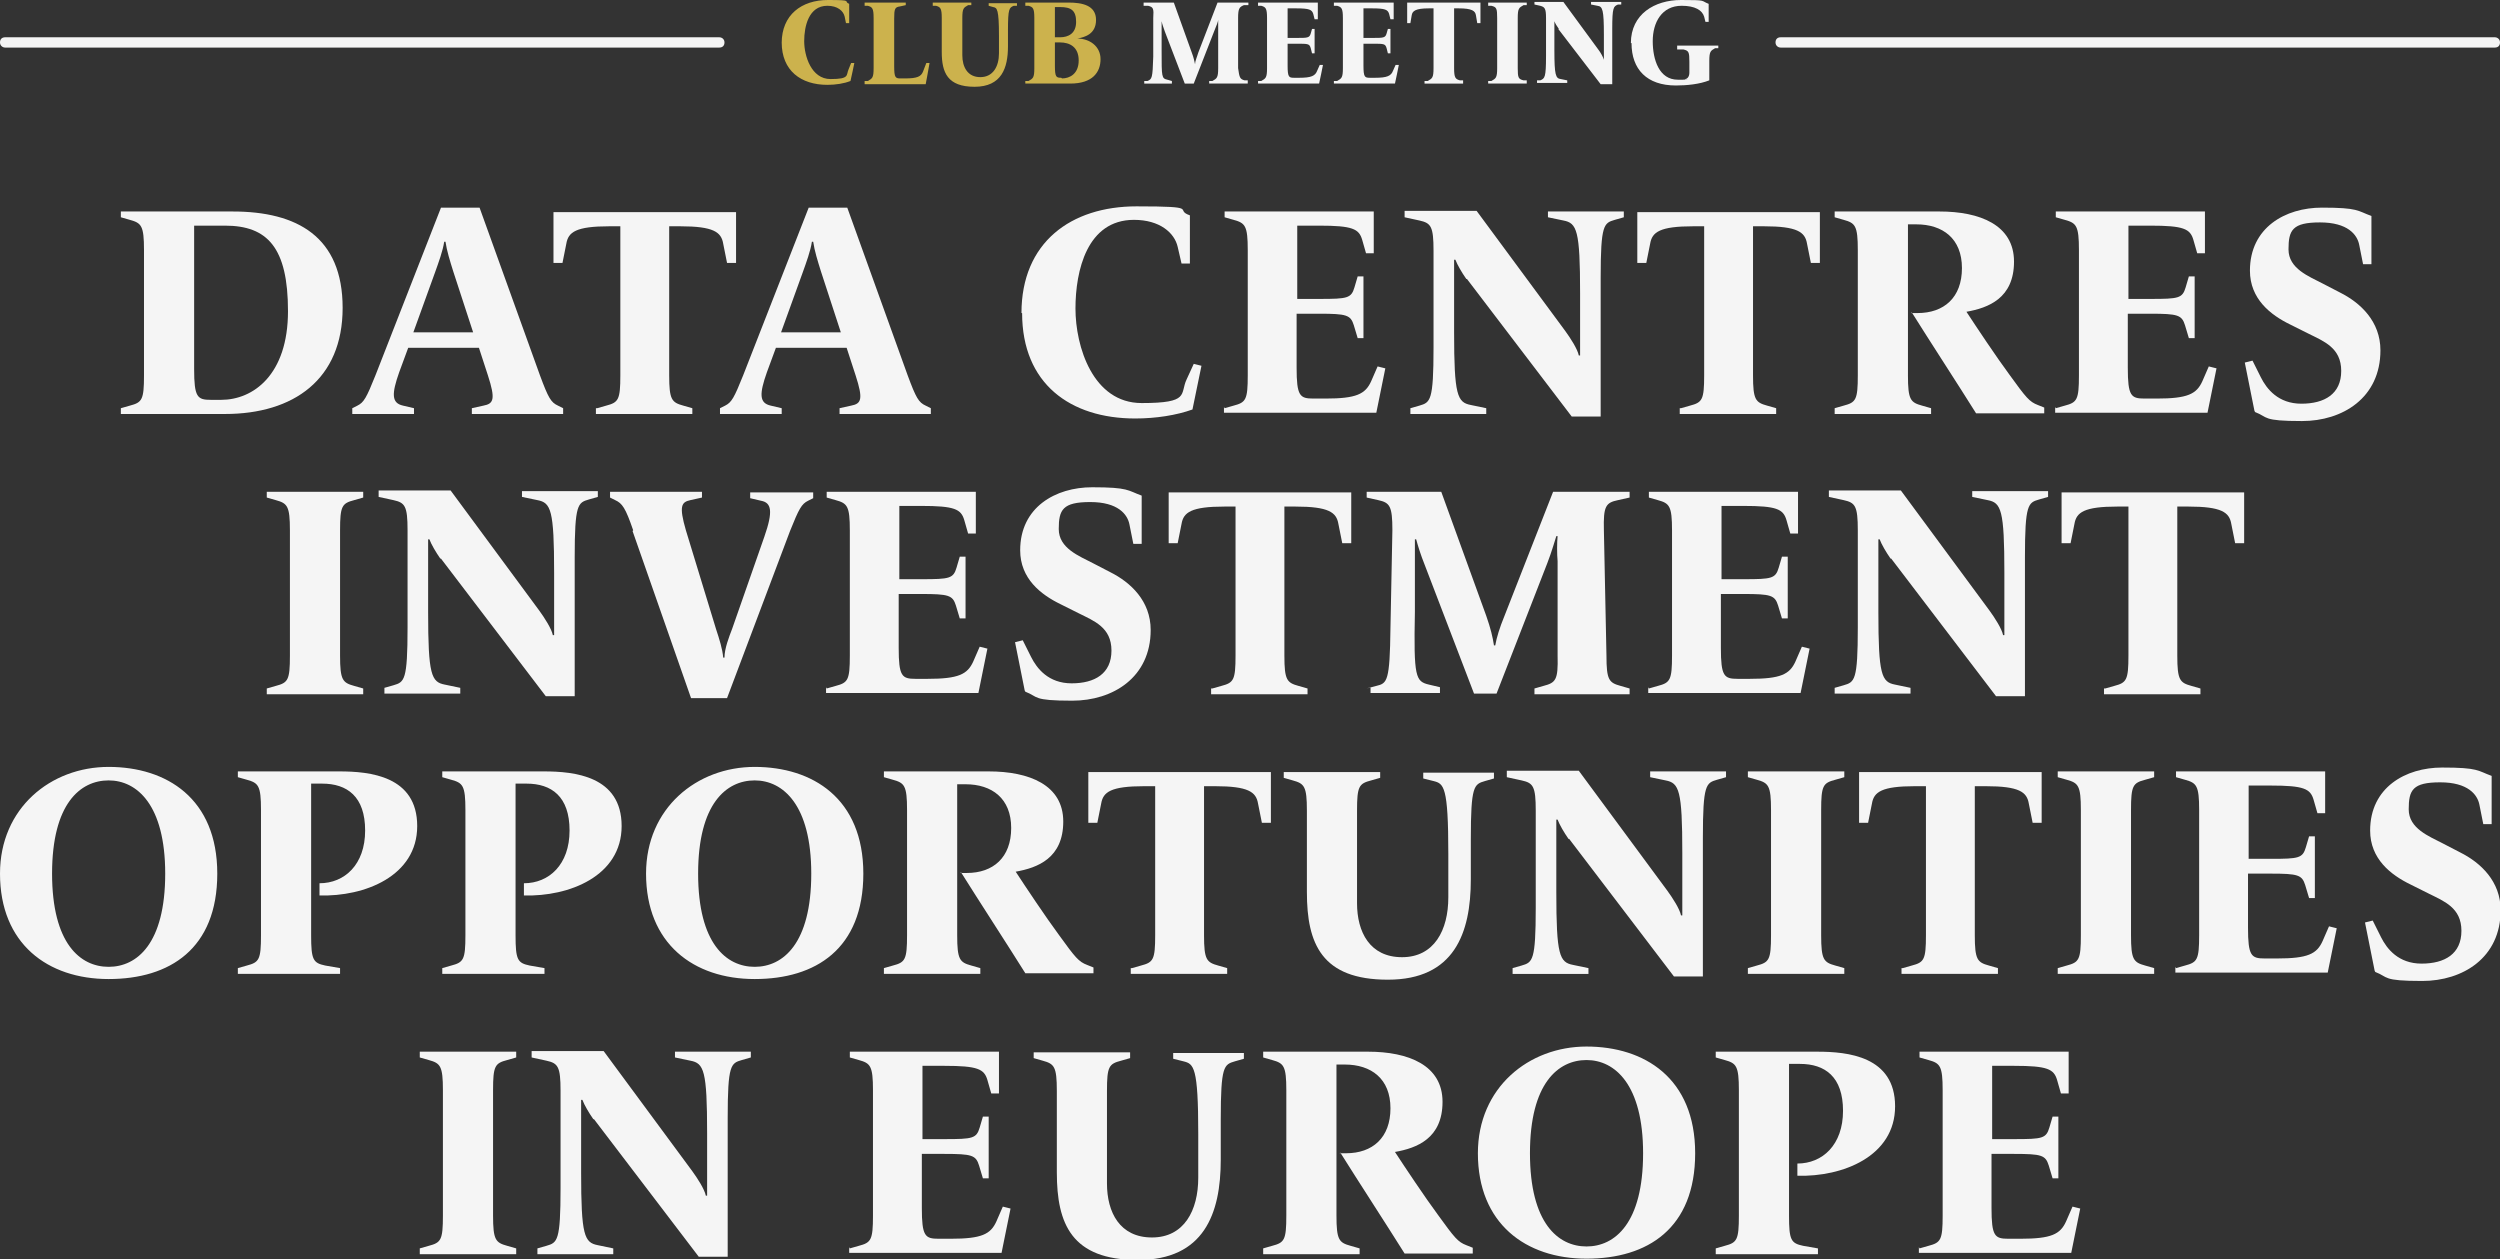
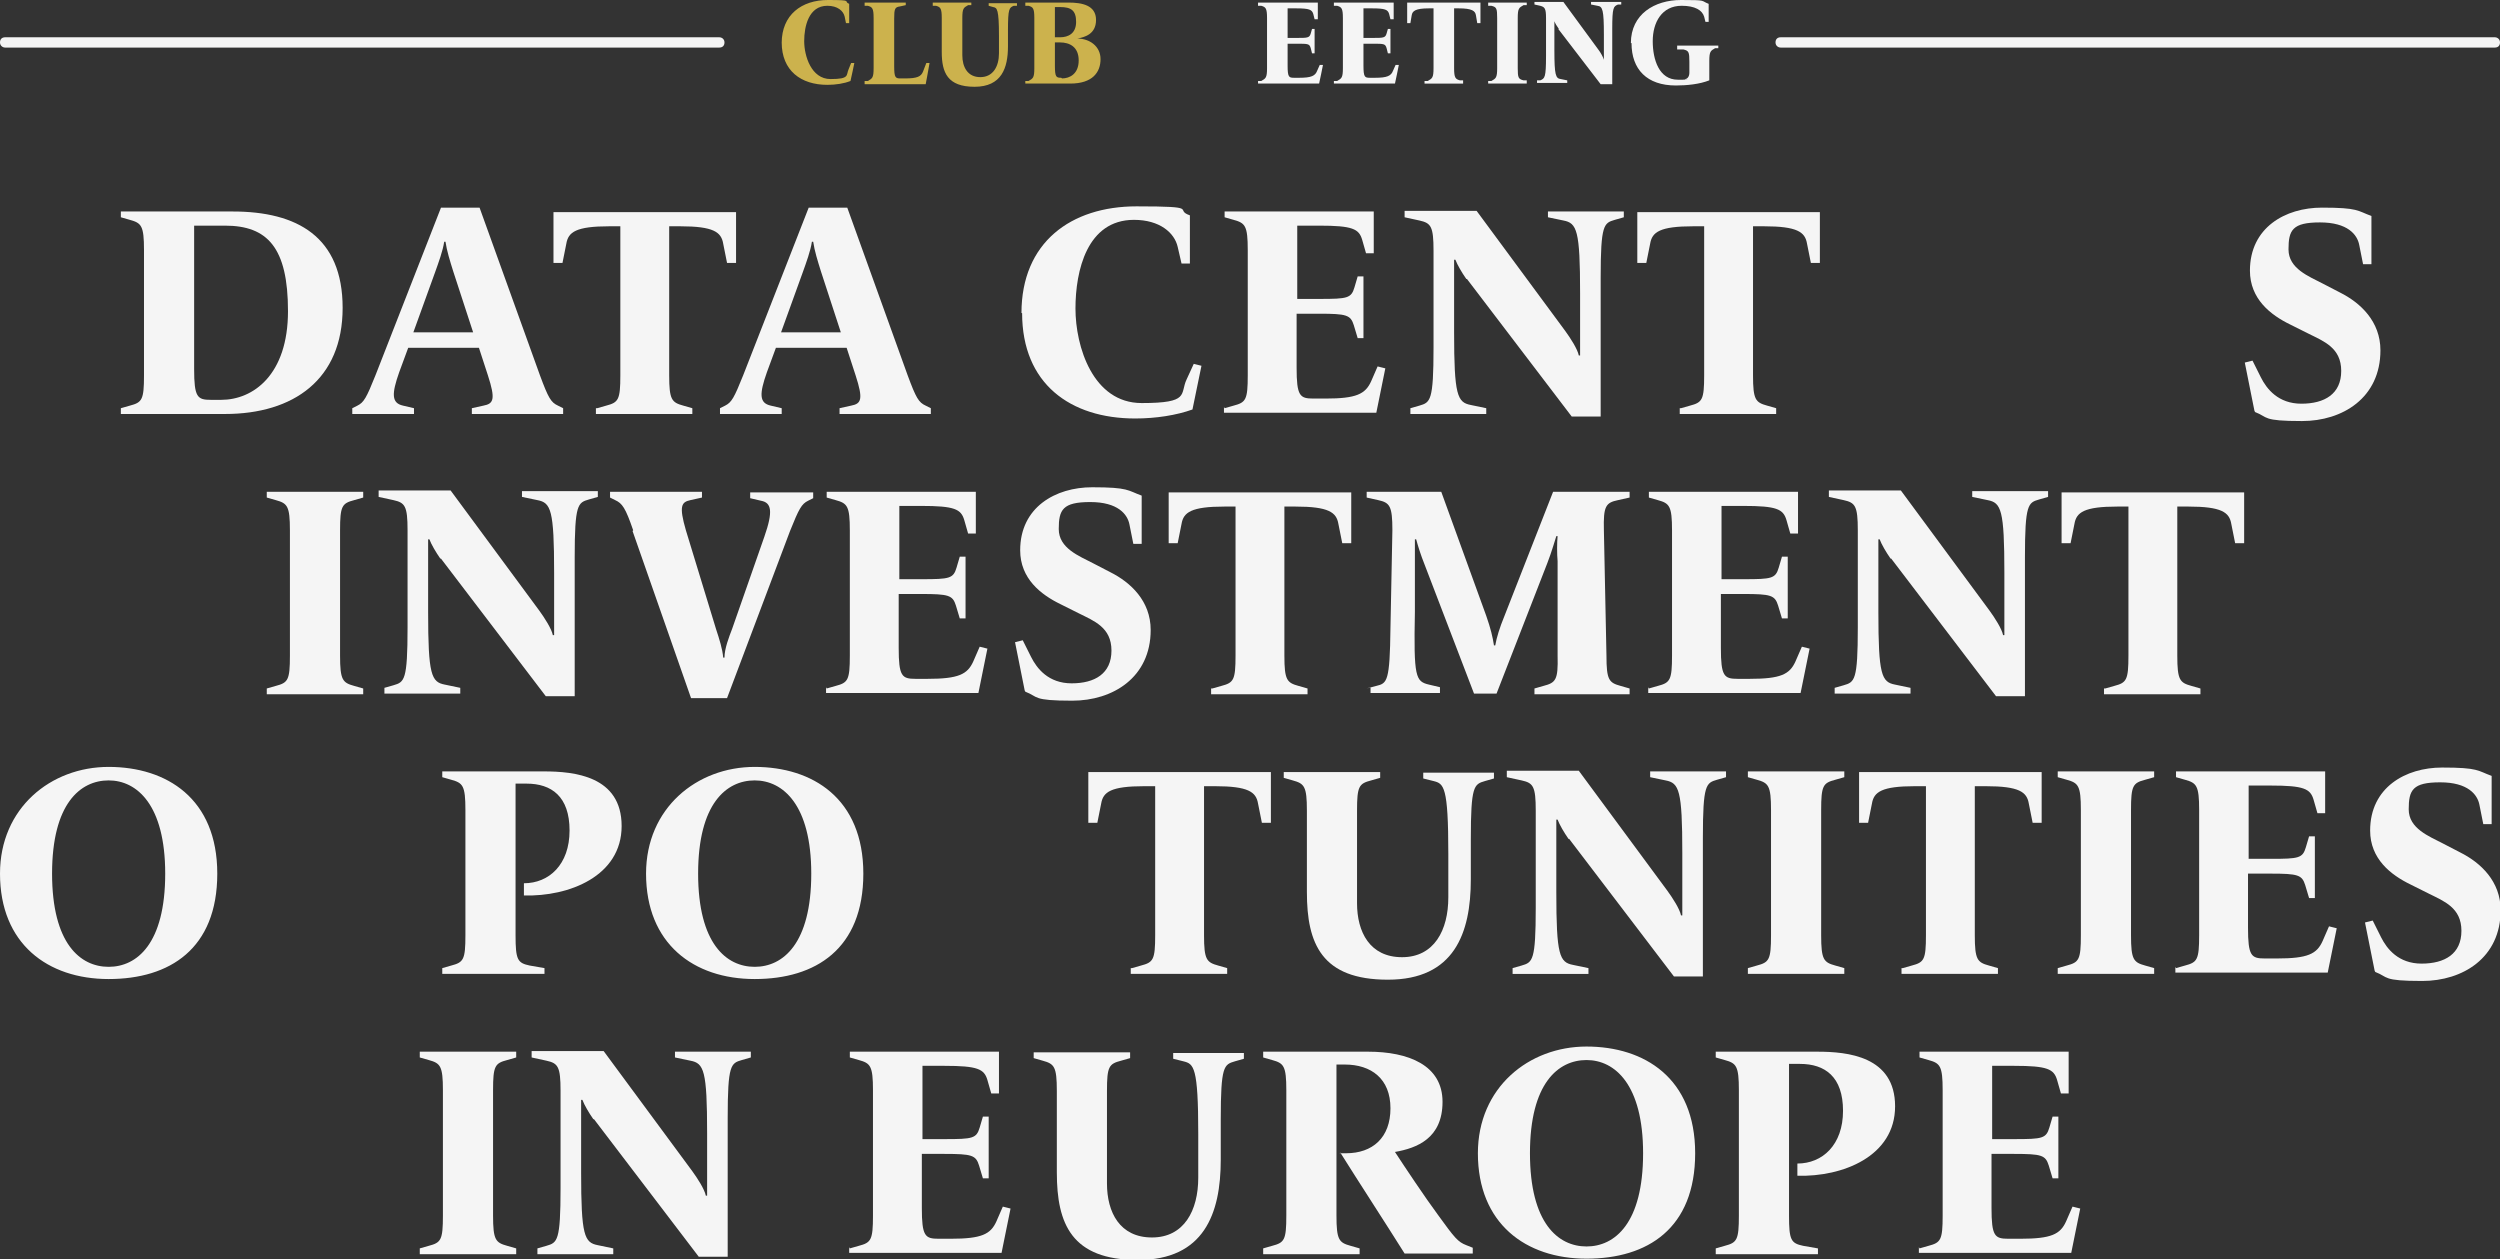
<svg xmlns="http://www.w3.org/2000/svg" id="a" viewBox="0 0 388.9 195.9">
  <rect x="0" y="0" width="388.9" height="195.9" fill="#333333" stroke="none" />
  <defs>
    <style>.b{fill:#ccb24d;}.b,.c{stroke-width:0px;}.c{fill:#f5f5f5;}</style>
  </defs>
  <path class="c" d="m18.8,63.5l1.4-.4c1.9-.5,2.2-.9,2.2-4.7v-19.5c0-3.8-.4-4.2-2.2-4.7l-1.4-.4v-.9h17.4c10,0,17.1,3.9,17.1,15s-7.6,16.5-18.3,16.5h-16.2v-.9Zm15.6-1.3c5,0,10.4-3.9,10.4-13.8s-3.2-13.3-9.8-13.3h-4.8v22.3c0,4.4.5,4.8,2.6,4.8h1.6Z" />
  <path class="c" d="m54.8,63.5l.8-.4c1-.5,1.4-1.2,2.8-4.7l10.2-26.1h6l9.4,26.1c1.3,3.5,1.7,4.2,2.8,4.7l.8.4v.9h-14.2v-.9l1.8-.4c1.6-.3,1.9-1,.7-4.7l-1.4-4.3h-11l-1.4,3.8c-1.2,3.4-1.2,4.8.6,5.2l1.7.4v.9h-9.6v-.9Zm18.8-11.8l-3.1-9.5c-.5-1.6-1-3.2-1.2-4.6h-.2c-.2,1.4-.9,3.3-1.4,4.7l-3.4,9.4h9.3Z" />
  <path class="c" d="m92.9,63.5l1.4-.4c1.9-.5,2.2-.9,2.2-4.7v-23.2h-1.7c-5.2,0-6.4.9-6.7,2.7l-.6,3h-1.4v-7.9h28.4v7.9h-1.4l-.6-3c-.3-1.8-1.5-2.7-6.7-2.7h-1.7v23.2c0,3.8.4,4.2,2.2,4.7l1.4.4v.9h-15v-.9Z" />
  <path class="c" d="m112,63.5l.8-.4c1-.5,1.4-1.2,2.8-4.7l10.2-26.1h6l9.4,26.1c1.3,3.5,1.7,4.2,2.8,4.7l.8.4v.9h-14.2v-.9l1.8-.4c1.6-.3,1.9-1,.7-4.7l-1.4-4.3h-11l-1.4,3.8c-1.2,3.4-1.2,4.8.6,5.2l1.7.4v.9h-9.6v-.9Zm18.8-11.8l-3.1-9.5c-.5-1.6-1-3.2-1.2-4.6h-.2c-.2,1.4-.9,3.3-1.4,4.7l-3.4,9.4h9.3Z" />
  <path class="c" d="m158.9,48.7c0-11,7.7-16.6,17.9-16.6s5.7.5,8.3,1.4v7.5h-1.3l-.6-2.6c-.5-2.2-2.8-4.2-6.8-4.2-7.3,0-9.1,7.9-9.1,13.8s2.7,14.7,10.3,14.7,5.9-1.4,7-3.7l1.1-2.4,1.2.3-1.4,6.8c-2.5.9-5.7,1.4-8.9,1.4-10.1,0-17.6-5.4-17.6-16.4Z" />
  <path class="c" d="m190.5,63.5l1.4-.4c1.9-.5,2.2-.9,2.2-4.7v-19.5c0-3.8-.4-4.2-2.2-4.7l-1.4-.4v-.9h23.2v6.5h-1.2l-.6-2.1c-.5-1.7-1.5-2.2-6.7-2.2h-3.4v11.4h3.5c4.3,0,4.9-.1,5.4-1.8l.5-1.7h.9v9.6h-.9l-.6-2c-.5-1.6-1.1-1.8-5.4-1.8h-3.5v8.4c0,4.4.5,4.8,2.6,4.8h1.9c4.8,0,6.2-.7,7.1-2.7l1-2.3,1.2.3-1.4,6.9h-23.7v-.9Z" />
  <path class="c" d="m228.1,43.4c-.7-1-1.4-2.2-1.7-3h-.2c0,.7,0,2.3,0,3.5v7.8c0,9.8.5,10.9,2.6,11.3l2.4.5v.9h-11.8v-.9l1.4-.4c1.7-.5,2.2-.7,2.2-9v-15.1c0-3.8-.4-4.3-2.2-4.7l-2.3-.5v-1h11.2l13.8,18.7c.8,1.1,1.9,2.8,2.1,3.8h.2c0-.8,0-2.9,0-4v-5.7c0-9.8-.5-10.9-2.6-11.3l-2.4-.5v-.9h11.8v.9l-1.4.4c-1.7.5-2.2.7-2.2,9v21.6h-4.5l-16.3-21.4Z" />
  <path class="c" d="m261.5,63.5l1.4-.4c1.9-.5,2.2-.9,2.2-4.7v-23.2h-1.7c-5.2,0-6.4.9-6.7,2.7l-.6,3h-1.4v-7.9h28.4v7.9h-1.4l-.6-3c-.3-1.8-1.5-2.7-6.7-2.7h-1.7v23.2c0,3.8.4,4.2,2.2,4.7l1.4.4v.9h-15v-.9Z" />
-   <path class="c" d="m297.3,48.7h1c4.1,0,6.9-2.4,6.9-7s-3-6.8-7.1-6.8h-1.3v23.5c0,3.8.4,4.2,2.2,4.7l1.4.4v.9h-15v-.9l1.4-.4c1.9-.5,2.2-.9,2.2-4.7v-19.5c0-3.8-.4-4.2-2.2-4.7l-1.4-.4v-.9h16.3c6.3,0,11.6,2.1,11.6,7.8s-4,7.2-7.4,7.8c1.5,2.3,4.7,7.1,6.7,9.8,2.6,3.6,3.1,4.2,4.4,4.7l1,.4v.9h-10.6c-2.5-4-7.5-11.7-10-15.7Z" />
-   <path class="c" d="m319.8,63.5l1.4-.4c1.9-.5,2.2-.9,2.2-4.7v-19.5c0-3.8-.4-4.2-2.2-4.7l-1.4-.4v-.9h23.2v6.5h-1.2l-.6-2.1c-.5-1.7-1.5-2.2-6.7-2.2h-3.4v11.4h3.5c4.3,0,4.9-.1,5.4-1.8l.5-1.7h.9v9.6h-.9l-.6-2c-.5-1.6-1.1-1.8-5.4-1.8h-3.5v8.4c0,4.4.5,4.8,2.6,4.8h1.9c4.8,0,6.2-.7,7.1-2.7l1-2.3,1.2.3-1.4,6.9h-23.7v-.9Z" />
  <path class="c" d="m350.7,63.9l-1.5-7.5,1.2-.3,1.3,2.6c.9,1.8,2.7,4.1,6.3,4.1s6.2-1.5,6.2-5.1-2.7-4.6-5.1-5.8l-2.8-1.4c-3.1-1.5-6.3-4-6.3-8.4,0-6.7,5.5-9.8,11.2-9.8s5.5.5,7.7,1.3v7.5h-1.3l-.6-3c-.3-1.6-1.8-3.5-6.1-3.5s-4.9,1.2-4.9,4.2,3.2,4.2,5.3,5.3l2.7,1.4c3.2,1.6,6.3,4.5,6.3,9,0,7.4-5.9,11-12.2,11s-5.2-.6-7.3-1.4Z" />
  <path class="c" d="m41.5,107.1l1.4-.4c1.9-.5,2.2-.9,2.2-4.7v-19.5c0-3.8-.4-4.2-2.2-4.7l-1.4-.4v-.9h15v.9l-1.4.4c-1.9.5-2.2.9-2.2,4.7v19.5c0,3.8.4,4.2,2.2,4.7l1.4.4v.9h-15v-.9Z" />
  <path class="c" d="m68.5,86.9c-.7-1-1.4-2.2-1.7-3h-.2c0,.7,0,2.3,0,3.5v7.8c0,9.8.5,10.9,2.6,11.3l2.4.5v.9h-11.8v-.9l1.4-.4c1.7-.5,2.2-.7,2.2-9v-15.1c0-3.8-.4-4.3-2.2-4.7l-2.3-.5v-1h11.2l13.8,18.7c.8,1.1,1.9,2.8,2.1,3.8h.2c0-.8,0-2.9,0-4v-5.7c0-9.8-.5-10.9-2.6-11.3l-2.4-.5v-.9h11.8v.9l-1.4.4c-1.7.5-2.2.7-2.2,9v21.6h-4.5l-16.3-21.4Z" />
  <path class="c" d="m98.5,82.5c-1.2-3.5-1.7-4.2-2.8-4.7l-.8-.4v-.9h14.3v.9l-1.8.4c-1.4.3-1.8.9-.7,4.7l4.7,15.4c.5,1.5,1,3.1,1.1,4.4h.2c0-1.4.7-3.2,1.2-4.5l5-14.3c1.4-4,1.1-5.3-.5-5.6l-1.7-.4v-.9h9.8v.9l-.8.4c-1,.5-1.4,1.2-2.8,4.7l-9.8,26h-5.6l-9.1-26Z" />
  <path class="c" d="m128.6,107.1l1.4-.4c1.9-.5,2.2-.9,2.2-4.7v-19.5c0-3.8-.4-4.2-2.2-4.7l-1.4-.4v-.9h23.2v6.5h-1.2l-.6-2.1c-.5-1.7-1.5-2.2-6.7-2.2h-3.4v11.4h3.5c4.3,0,4.9-.1,5.4-1.8l.5-1.7h.9v9.6h-.9l-.6-2c-.5-1.6-1.1-1.8-5.4-1.8h-3.5v8.4c0,4.4.5,4.8,2.6,4.8h1.9c4.8,0,6.2-.7,7.1-2.7l1-2.3,1.2.3-1.4,6.9h-23.7v-.9Z" />
  <path class="c" d="m159.4,107.4l-1.5-7.5,1.2-.3,1.3,2.6c.9,1.8,2.7,4.1,6.3,4.1s6.2-1.5,6.2-5.1-2.7-4.6-5.1-5.8l-2.8-1.4c-3.1-1.5-6.3-4-6.3-8.4,0-6.7,5.5-9.8,11.2-9.8s5.5.5,7.7,1.3v7.5h-1.3l-.6-3c-.3-1.6-1.8-3.5-6.1-3.5s-4.9,1.2-4.9,4.2,3.2,4.2,5.3,5.3l2.7,1.4c3.2,1.6,6.3,4.5,6.3,9,0,7.4-5.9,11-12.2,11s-5.2-.6-7.3-1.4Z" />
  <path class="c" d="m188.6,107.1l1.4-.4c1.9-.5,2.2-.9,2.2-4.7v-23.2h-1.7c-5.2,0-6.4.9-6.7,2.7l-.6,3h-1.4v-7.9h28.4v7.9h-1.4l-.6-3c-.3-1.8-1.5-2.7-6.7-2.7h-1.7v23.2c0,3.8.4,4.2,2.2,4.7l1.4.4v.9h-15v-.9Z" />
  <path class="c" d="m212.6,107.1l1.5-.4c1.7-.4,2.1-.7,2.2-9l.3-15.2c0-3.8-.4-4.3-2.2-4.7l-1.8-.4v-.9h11.6l7,19.3c.7,2,1,3.3,1.2,4.6h.2c.2-1.2.7-2.8,1.4-4.5l7.6-19.4h11.9v.9l-1.8.4c-1.9.4-2.3.9-2.2,4.7l.4,19.5c0,3.8.4,4.2,2.2,4.7l1.4.4v.9h-14.8v-.9l1.4-.4c1.9-.5,2.3-.9,2.2-4.7v-14.7c-.1-1.1-.1-2.9,0-3.9h-.2c-.2.6-.7,2.4-1.4,4.2l-7.9,20.3h-3.5l-7.7-20.1c-.6-1.5-1-2.8-1.3-3.9h-.2c0,.4,0,1.5,0,4.2v7.1c-.2,10.2.1,10.8,2.2,11.3l1.7.4v.9h-10.8v-.9Z" />
  <path class="c" d="m256.5,107.1l1.4-.4c1.9-.5,2.2-.9,2.2-4.7v-19.5c0-3.8-.4-4.2-2.2-4.7l-1.4-.4v-.9h23.2v6.5h-1.2l-.6-2.1c-.5-1.7-1.5-2.2-6.7-2.2h-3.4v11.4h3.5c4.3,0,4.9-.1,5.4-1.8l.5-1.7h.9v9.6h-.9l-.6-2c-.5-1.6-1.1-1.8-5.4-1.8h-3.5v8.4c0,4.4.5,4.8,2.6,4.8h1.9c4.8,0,6.2-.7,7.1-2.7l1-2.3,1.2.3-1.4,6.9h-23.7v-.9Z" />
  <path class="c" d="m294.1,86.9c-.7-1-1.4-2.2-1.7-3h-.2c0,.7,0,2.3,0,3.5v7.8c0,9.8.5,10.9,2.6,11.3l2.4.5v.9h-11.8v-.9l1.4-.4c1.7-.5,2.2-.7,2.2-9v-15.1c0-3.8-.4-4.3-2.2-4.7l-2.3-.5v-1h11.2l13.8,18.7c.8,1.1,1.9,2.8,2.1,3.8h.2c0-.8,0-2.9,0-4v-5.7c0-9.8-.5-10.9-2.6-11.3l-2.4-.5v-.9h11.8v.9l-1.4.4c-1.7.5-2.2.7-2.2,9v21.6h-4.5l-16.3-21.4Z" />
  <path class="c" d="m327.5,107.1l1.4-.4c1.9-.5,2.2-.9,2.2-4.7v-23.2h-1.7c-5.2,0-6.4.9-6.7,2.7l-.6,3h-1.4v-7.9h28.4v7.9h-1.4l-.6-3c-.3-1.8-1.5-2.7-6.7-2.7h-1.7v23.2c0,3.8.4,4.2,2.2,4.7l1.4.4v.9h-15v-.9Z" />
  <path class="c" d="m0,135.9c0-10.2,7.9-16.6,16.9-16.6s16.9,4.9,16.9,16.6-7.4,16.4-16.9,16.4S0,146.8,0,135.9Zm25.7,0c0-10.7-4.4-14.5-8.8-14.5s-8.8,3.6-8.8,14.5,4.4,14.5,8.8,14.5,8.8-3.6,8.8-14.5Z" />
-   <path class="c" d="m37,150.6l1.4-.4c1.9-.5,2.2-.9,2.2-4.7v-19.5c0-3.8-.4-4.2-2.2-4.7l-1.4-.4v-.9h15.8c4.7,0,12.1.7,12.1,8.5s-8.2,11-15.2,10.8v-1.9c3.9,0,7.1-2.9,7.1-8.2s-2.8-7.3-6.7-7.3h-1.7v23.6c0,3.8.3,4.3,2.2,4.7l2.3.4v.9h-15.9v-.9Z" />
  <path class="c" d="m68.8,150.6l1.4-.4c1.9-.5,2.2-.9,2.2-4.7v-19.5c0-3.8-.4-4.2-2.2-4.7l-1.4-.4v-.9h15.8c4.7,0,12.1.7,12.1,8.5s-8.2,11-15.2,10.8v-1.9c3.9,0,7.1-2.9,7.1-8.2s-2.8-7.3-6.7-7.3h-1.7v23.6c0,3.8.3,4.3,2.2,4.7l2.3.4v.9h-15.9v-.9Z" />
  <path class="c" d="m100.5,135.9c0-10.2,7.9-16.6,16.9-16.6s16.9,4.9,16.9,16.6-7.4,16.4-16.9,16.4-16.9-5.5-16.9-16.4Zm25.7,0c0-10.7-4.4-14.5-8.8-14.5s-8.8,3.6-8.8,14.5,4.4,14.5,8.8,14.5,8.8-3.6,8.8-14.5Z" />
-   <path class="c" d="m149.4,135.8h1c4.1,0,6.9-2.4,6.9-7s-3-6.8-7.1-6.8h-1.3v23.5c0,3.8.4,4.2,2.2,4.7l1.4.4v.9h-15v-.9l1.4-.4c1.9-.5,2.2-.9,2.2-4.7v-19.5c0-3.8-.4-4.2-2.2-4.7l-1.4-.4v-.9h16.3c6.3,0,11.6,2.1,11.6,7.8s-4,7.2-7.4,7.8c1.5,2.3,4.7,7.1,6.7,9.8,2.6,3.6,3.1,4.2,4.4,4.7l1,.4v.9h-10.6c-2.5-4-7.5-11.7-10-15.7Z" />
  <path class="c" d="m176.1,150.6l1.4-.4c1.9-.5,2.2-.9,2.2-4.7v-23.2h-1.7c-5.2,0-6.4.9-6.7,2.7l-.6,3h-1.4v-7.9h28.4v7.9h-1.4l-.6-3c-.3-1.8-1.5-2.7-6.7-2.7h-1.7v23.2c0,3.8.4,4.2,2.2,4.7l1.4.4v.9h-15v-.9Z" />
  <path class="c" d="m203.3,138.7v-12.6c0-3.8-.4-4.2-2.2-4.7l-1.4-.4v-.9h15v.9l-1.4.4c-1.9.5-2.2.9-2.2,4.7v14.4c0,4.5,2,8.4,7,8.4s7.2-4.2,7.2-9.3v-6.8c0-10.5-.7-10.9-2.3-11.3l-1.6-.4v-.9h11v.9l-1.4.4c-1.7.5-2.2.7-2.2,9v6.3c0,8.4-2.6,15.6-12.9,15.6s-12.6-5.6-12.6-13.6Z" />
  <path class="c" d="m244,130.5c-.7-1-1.4-2.2-1.7-3h-.2c0,.7,0,2.3,0,3.5v7.8c0,9.8.5,10.9,2.6,11.3l2.4.5v.9h-11.8v-.9l1.4-.4c1.7-.5,2.2-.7,2.2-9v-15.1c0-3.8-.4-4.3-2.2-4.7l-2.3-.5v-1h11.2l13.8,18.7c.8,1.1,1.9,2.8,2.1,3.8h.2c0-.8,0-2.9,0-4v-5.7c0-9.8-.5-10.9-2.6-11.3l-2.4-.5v-.9h11.8v.9l-1.4.4c-1.7.5-2.2.7-2.2,9v21.6h-4.5l-16.3-21.4Z" />
  <path class="c" d="m271.9,150.6l1.4-.4c1.9-.5,2.2-.9,2.2-4.7v-19.5c0-3.8-.4-4.2-2.2-4.7l-1.4-.4v-.9h15v.9l-1.4.4c-1.9.5-2.2.9-2.2,4.7v19.5c0,3.8.4,4.2,2.2,4.7l1.4.4v.9h-15v-.9Z" />
  <path class="c" d="m296,150.6l1.4-.4c1.9-.5,2.2-.9,2.2-4.7v-23.2h-1.7c-5.2,0-6.4.9-6.7,2.7l-.6,3h-1.4v-7.9h28.4v7.9h-1.4l-.6-3c-.3-1.8-1.5-2.7-6.7-2.7h-1.7v23.2c0,3.8.4,4.2,2.2,4.7l1.4.4v.9h-15v-.9Z" />
  <path class="c" d="m320.1,150.6l1.4-.4c1.9-.5,2.2-.9,2.2-4.7v-19.5c0-3.8-.4-4.2-2.2-4.7l-1.4-.4v-.9h15v.9l-1.4.4c-1.9.5-2.2.9-2.2,4.7v19.5c0,3.8.4,4.2,2.2,4.7l1.4.4v.9h-15v-.9Z" />
  <path class="c" d="m338.5,150.6l1.4-.4c1.9-.5,2.2-.9,2.2-4.7v-19.5c0-3.8-.4-4.2-2.2-4.7l-1.4-.4v-.9h23.2v6.5h-1.2l-.6-2.1c-.5-1.7-1.5-2.2-6.7-2.2h-3.4v11.4h3.5c4.3,0,4.9-.1,5.4-1.8l.5-1.7h.9v9.6h-.9l-.6-2c-.5-1.6-1.1-1.8-5.4-1.8h-3.5v8.4c0,4.4.5,4.8,2.6,4.8h1.9c4.8,0,6.2-.7,7.1-2.7l1-2.3,1.2.3-1.4,6.9h-23.7v-.9Z" />
  <path class="c" d="m369.4,151l-1.5-7.5,1.2-.3,1.3,2.6c.9,1.8,2.7,4.1,6.3,4.1s6.2-1.5,6.2-5.1-2.7-4.6-5.1-5.8l-2.8-1.4c-3.1-1.5-6.3-4-6.3-8.4,0-6.7,5.5-9.8,11.2-9.8s5.5.5,7.7,1.3v7.5h-1.3l-.6-3c-.3-1.6-1.8-3.5-6.1-3.5s-4.9,1.2-4.9,4.2,3.2,4.2,5.3,5.3l2.7,1.4c3.2,1.6,6.3,4.5,6.3,9,0,7.4-5.9,11-12.2,11s-5.2-.6-7.3-1.4Z" />
  <path class="c" d="m65.3,194.2l1.4-.4c1.9-.5,2.2-.9,2.2-4.7v-19.5c0-3.8-.4-4.2-2.2-4.7l-1.4-.4v-.9h15v.9l-1.4.4c-1.9.5-2.2.9-2.2,4.7v19.5c0,3.8.4,4.2,2.2,4.7l1.4.4v.9h-15v-.9Z" />
  <path class="c" d="m92.3,174.1c-.7-1-1.4-2.2-1.7-3h-.2c0,.7,0,2.3,0,3.5v7.8c0,9.8.5,10.9,2.6,11.3l2.4.5v.9h-11.8v-.9l1.4-.4c1.7-.5,2.2-.7,2.2-9v-15.1c0-3.8-.4-4.3-2.2-4.7l-2.3-.5v-1h11.2l13.8,18.7c.8,1.1,1.9,2.8,2.1,3.8h.2c0-.8,0-2.9,0-4v-5.7c0-9.8-.5-10.9-2.6-11.3l-2.4-.5v-.9h11.8v.9l-1.4.4c-1.7.5-2.2.7-2.2,9v21.6h-4.5l-16.3-21.4Z" />
  <path class="c" d="m132.2,194.2l1.4-.4c1.9-.5,2.2-.9,2.2-4.7v-19.5c0-3.8-.4-4.2-2.2-4.7l-1.4-.4v-.9h23.2v6.5h-1.2l-.6-2.1c-.5-1.7-1.5-2.2-6.7-2.2h-3.4v11.4h3.5c4.3,0,4.9-.1,5.4-1.8l.5-1.7h.9v9.6h-.9l-.6-2c-.5-1.6-1.1-1.8-5.4-1.8h-3.5v8.4c0,4.4.5,4.8,2.6,4.8h1.9c4.8,0,6.2-.7,7.1-2.7l1-2.3,1.2.3-1.4,6.9h-23.7v-.9Z" />
  <path class="c" d="m164.4,182.3v-12.6c0-3.8-.4-4.2-2.2-4.7l-1.4-.4v-.9h15v.9l-1.4.4c-1.9.5-2.2.9-2.2,4.7v14.4c0,4.5,2,8.4,7,8.4s7.2-4.2,7.2-9.3v-6.8c0-10.5-.7-10.9-2.3-11.3l-1.6-.4v-.9h11v.9l-1.4.4c-1.7.5-2.2.7-2.2,9v6.3c0,8.4-2.6,15.6-12.9,15.6s-12.6-5.6-12.6-13.6Z" />
  <path class="c" d="m208.4,179.4h1c4.1,0,6.9-2.4,6.9-7s-3-6.8-7.1-6.8h-1.3v23.5c0,3.8.4,4.2,2.2,4.7l1.4.4v.9h-15v-.9l1.4-.4c1.9-.5,2.2-.9,2.2-4.7v-19.5c0-3.8-.4-4.2-2.2-4.7l-1.4-.4v-.9h16.3c6.3,0,11.6,2.1,11.6,7.8s-4,7.2-7.4,7.8c1.5,2.3,4.7,7.1,6.7,9.8,2.6,3.6,3.1,4.2,4.4,4.7l1,.4v.9h-10.6c-2.5-4-7.5-11.7-10-15.7Z" />
  <path class="c" d="m229.9,179.4c0-10.2,7.9-16.6,16.9-16.6s16.9,4.9,16.9,16.6-7.4,16.4-16.9,16.4-16.9-5.5-16.9-16.4Zm25.7,0c0-10.7-4.4-14.5-8.8-14.5s-8.8,3.6-8.8,14.5,4.4,14.5,8.8,14.5,8.8-3.6,8.8-14.5Z" />
  <path class="c" d="m266.9,194.2l1.4-.4c1.9-.5,2.2-.9,2.2-4.7v-19.5c0-3.8-.4-4.2-2.2-4.7l-1.4-.4v-.9h15.8c4.7,0,12.1.7,12.1,8.5s-8.2,11-15.2,10.8v-1.9c3.9,0,7.1-2.9,7.1-8.2s-2.8-7.3-6.7-7.3h-1.7v23.6c0,3.8.3,4.3,2.2,4.7l2.3.4v.9h-15.9v-.9Z" />
  <path class="c" d="m298.6,194.2l1.4-.4c1.9-.5,2.2-.9,2.2-4.7v-19.5c0-3.8-.4-4.2-2.2-4.7l-1.4-.4v-.9h23.2v6.5h-1.2l-.6-2.1c-.5-1.7-1.5-2.2-6.7-2.2h-3.4v11.4h3.5c4.3,0,4.9-.1,5.4-1.8l.5-1.7h.9v9.6h-.9l-.6-2c-.5-1.6-1.1-1.8-5.4-1.8h-3.5v8.4c0,4.4.5,4.8,2.6,4.8h1.9c4.8,0,6.2-.7,7.1-2.7l1-2.3,1.2.3-1.4,6.9h-23.7v-.9Z" />
  <path class="c" d="m111.8,7.4H.8c-.4,0-.8-.3-.8-.8s.3-.8.8-.8h111.1c.4,0,.8.3.8.8s-.3.8-.8.8Z" />
  <path class="c" d="m388.1,7.4h-111.1c-.4,0-.8-.3-.8-.8s.3-.8.8-.8h111.1c.4,0,.8.3.8.8s-.3.8-.8.8Z" />
  <path class="b" d="m121.6,6.7c0-4.4,3.1-6.7,7.2-6.7s2.3.2,3.3.6v3h-.5l-.2-1c-.2-.9-1.1-1.7-2.7-1.7-2.9,0-3.6,3.2-3.6,5.5s1.1,5.9,4.1,5.9,2.4-.6,2.8-1.5l.4-1h.5c0,.1-.6,2.8-.6,2.8-1,.4-2.3.6-3.6.6-4.1,0-7.1-2.2-7.1-6.6Z" />
  <path class="b" d="m134.5,12.6h.5c.7-.4.9-.5.9-2V2.8c0-1.5-.2-1.7-.9-1.9h-.5V.4h6.4v.4l-.9.2c-.8.1-.9.4-.9,1.9v7.4c0,1.8.2,1.9,1,1.9h.7c1.9,0,2.5-.3,2.8-1.1l.5-1.3h.5c0,.1-.6,3.3-.6,3.3h-9.5v-.4Z" />
  <path class="b" d="m146.5,7.8V2.8c0-1.5-.2-1.7-.9-1.9h-.5V.4h6v.4h-.5c-.7.4-.9.5-.9,2v5.8c0,1.8.8,3.4,2.8,3.4s2.9-1.7,2.9-3.7v-2.7c0-4.2-.3-4.4-.9-4.5l-.7-.2v-.4h4.4v.4h-.5c-.7.3-.9.4-.9,3.8v2.5c0,3.4-1,6.3-5.2,6.3s-5.1-2.2-5.1-5.4Z" />
  <path class="b" d="m159.5,12.6h.5c.7-.4.9-.5.9-2V2.8c0-1.5-.2-1.7-.9-1.9h-.5V.4h6.7c2.1,0,4.3.4,4.3,2.7s-1.9,2.7-2.9,2.9h0c1.9,0,3.6,1.2,3.6,3.2s-1.2,3.8-4.7,3.8h-7v-.4Zm5.4-6.8c1.3,0,2.5-.6,2.5-2.4s-.8-2.3-2.5-2.3h-.8v4.7h.8Zm.3,6.4c1.2,0,2.6-.7,2.6-2.8s-1.4-2.8-2.9-2.8h-.8v3.6c0,1.8.2,1.9,1,1.9h0Z" />
-   <path class="c" d="m177.9,12.6h.6c.7-.3.8-.4.9-3.8V2.8c.1-1.5,0-1.7-.8-1.9h-.7V.4h4.7l2.8,7.8c.3.8.4,1.3.5,1.8h0c0-.5.3-1.1.5-1.8l3-7.8h4.8v.4h-.7c-.7.3-.9.5-.9,2v7.8c.2,1.5.3,1.7,1,1.9h.5v.5h-6v-.4h.5c.7-.4.9-.5.9-2v-5.9c0-.4,0-1.2,0-1.6h0c0,.2-.3,1-.6,1.7l-3.2,8.2h-1.4l-3.1-8.1c-.2-.6-.4-1.1-.5-1.6h0c0,.2,0,.6,0,1.7v2.9c0,4.1,0,4.3.9,4.5l.7.2v.4h-4.3v-.4Z" />
  <path class="c" d="m195.7,12.6h.5c.7-.4.9-.5.9-2V2.8c0-1.5-.2-1.7-.9-1.9h-.5V.4h9.3v2.6h-.5l-.2-.8c-.2-.7-.6-.9-2.7-.9h-1.3v4.6h1.4c1.7,0,2,0,2.2-.7l.2-.7h.4v3.8h-.4l-.2-.8c-.2-.7-.4-.7-2.2-.7h-1.4v3.4c0,1.8.2,1.9,1,1.9h.8c1.9,0,2.5-.3,2.8-1.1l.4-.9h.5c0,.1-.6,2.9-.6,2.9h-9.5v-.4Z" />
  <path class="c" d="m207.5,12.6h.5c.7-.4.9-.5.9-2V2.8c0-1.5-.2-1.7-.9-1.9h-.5V.4h9.3v2.6h-.5l-.2-.8c-.2-.7-.6-.9-2.7-.9h-1.3v4.6h1.4c1.7,0,2,0,2.2-.7l.2-.7h.4v3.8h-.4l-.2-.8c-.2-.7-.4-.7-2.2-.7h-1.4v3.4c0,1.8.2,1.9,1,1.9h.8c1.9,0,2.5-.3,2.8-1.1l.4-.9h.5c0,.1-.6,2.9-.6,2.9h-9.5v-.4Z" />
  <path class="c" d="m221.6,12.6h.5c.7-.4.9-.5.9-2V1.3h-.7c-2.1,0-2.6.4-2.7,1.1l-.2,1.2h-.5V.4h11.4v3.2h-.5l-.2-1.2c-.1-.7-.6-1.1-2.7-1.1h-.7v9.3c0,1.5.2,1.7.9,1.9h.5v.5h-6v-.4Z" />
  <path class="c" d="m231.5,12.6h.5c.7-.4.9-.5.9-2V2.8c0-1.5-.1-1.7-.9-1.9h-.5V.4h6v.4h-.5c-.7.4-.9.5-.9,2v7.8c0,1.5.1,1.7.9,1.9h.5v.5h-6v-.4Z" />
  <path class="c" d="m242.5,4.5c-.3-.4-.6-.9-.7-1.2h0c0,.3,0,.9,0,1.4v3.1c0,3.9.2,4.4,1,4.5l1,.2v.4h-4.7v-.4h.5c.7-.3.9-.4.9-3.8V2.8c0-1.5-.2-1.7-.9-1.9l-.9-.2v-.4h4.5l5.5,7.5c.3.4.7,1.1.8,1.5h0c0-.3,0-1.2,0-1.6v-2.3c0-3.9-.2-4.4-1-4.5l-1-.2v-.4h4.7v.4h-.5c-.7.3-.9.4-.9,3.8v8.6h-1.8l-6.6-8.6Z" />
  <path class="c" d="m253.7,6.7c0-4.5,3.7-6.7,7.8-6.7s3,.1,4.3.6v2.8h-.5l-.2-.8c-.3-1-1.4-1.7-3.5-1.7-3.1,0-4.5,2.6-4.5,5.5s1,6,3.9,6,.8,0,1.1-.1c.4,0,.7-.4.7-1v-1.7c0-1.5-.1-1.7-.9-1.9h-1v-.6h6.4v.4h-.5c-.7.4-.9.5-.9,2v3c-1.5.6-3.5.8-5.2.8-4.5,0-6.9-2.5-6.9-6.6Z" />
</svg>